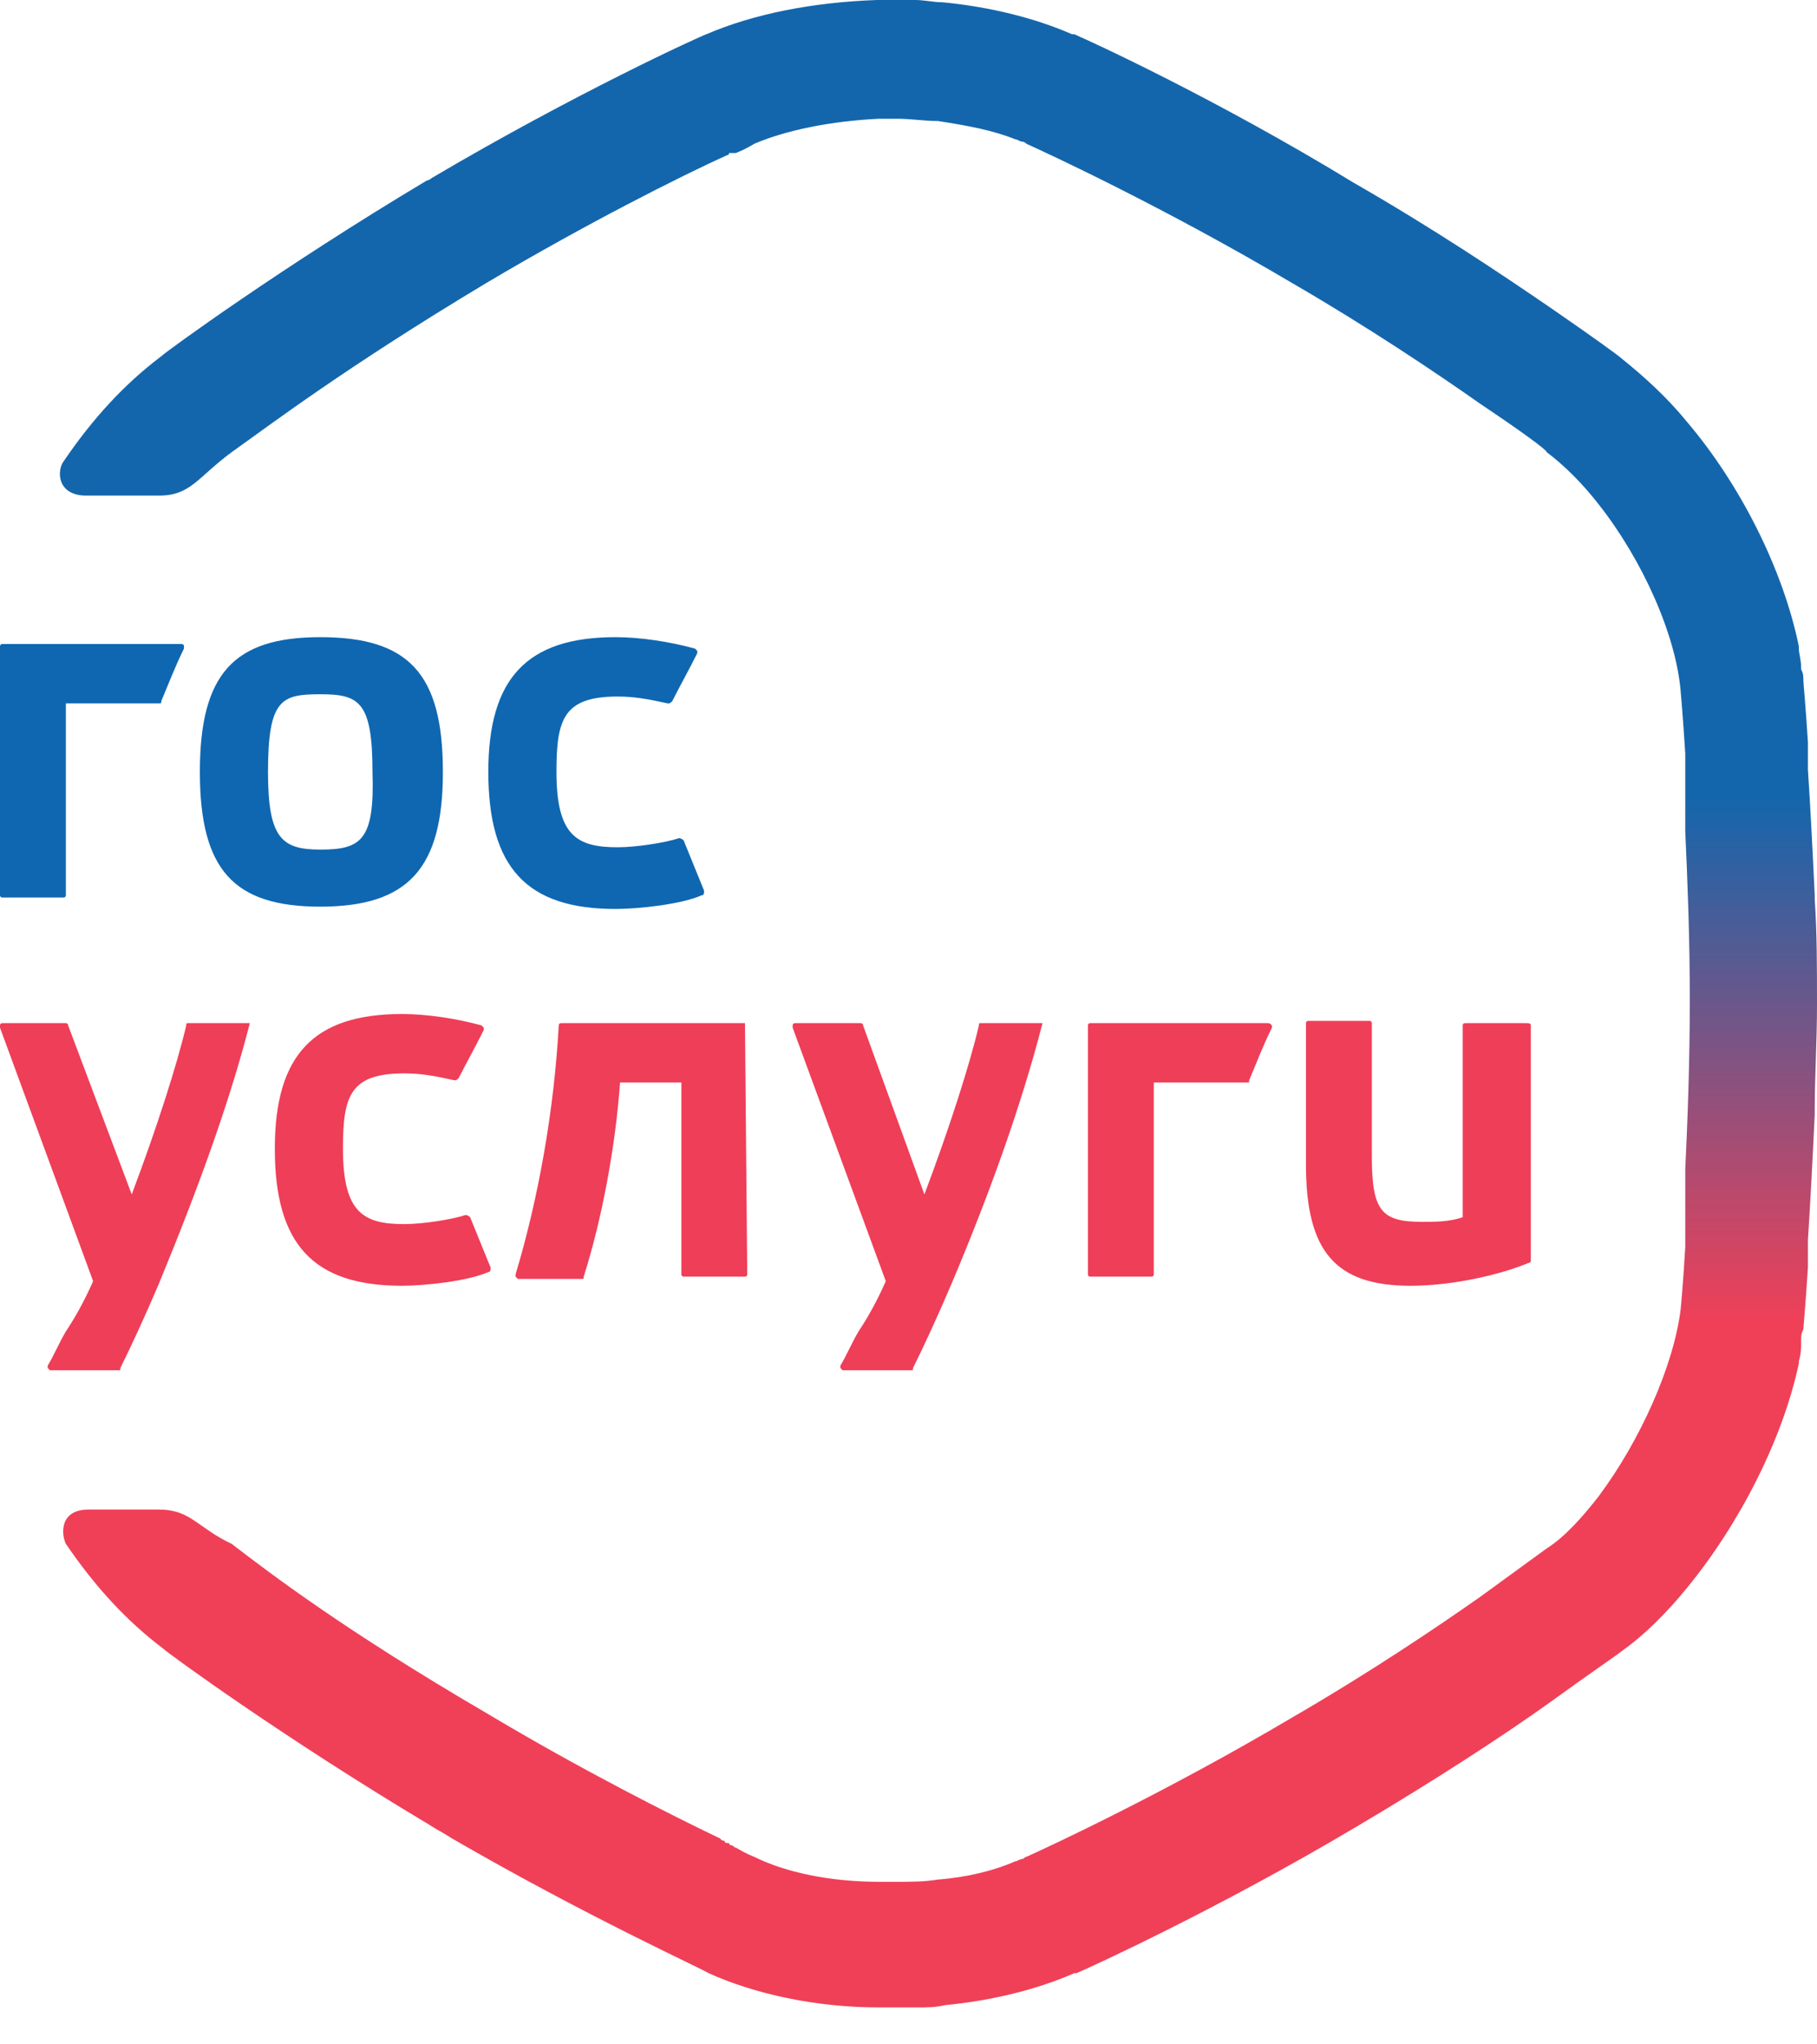
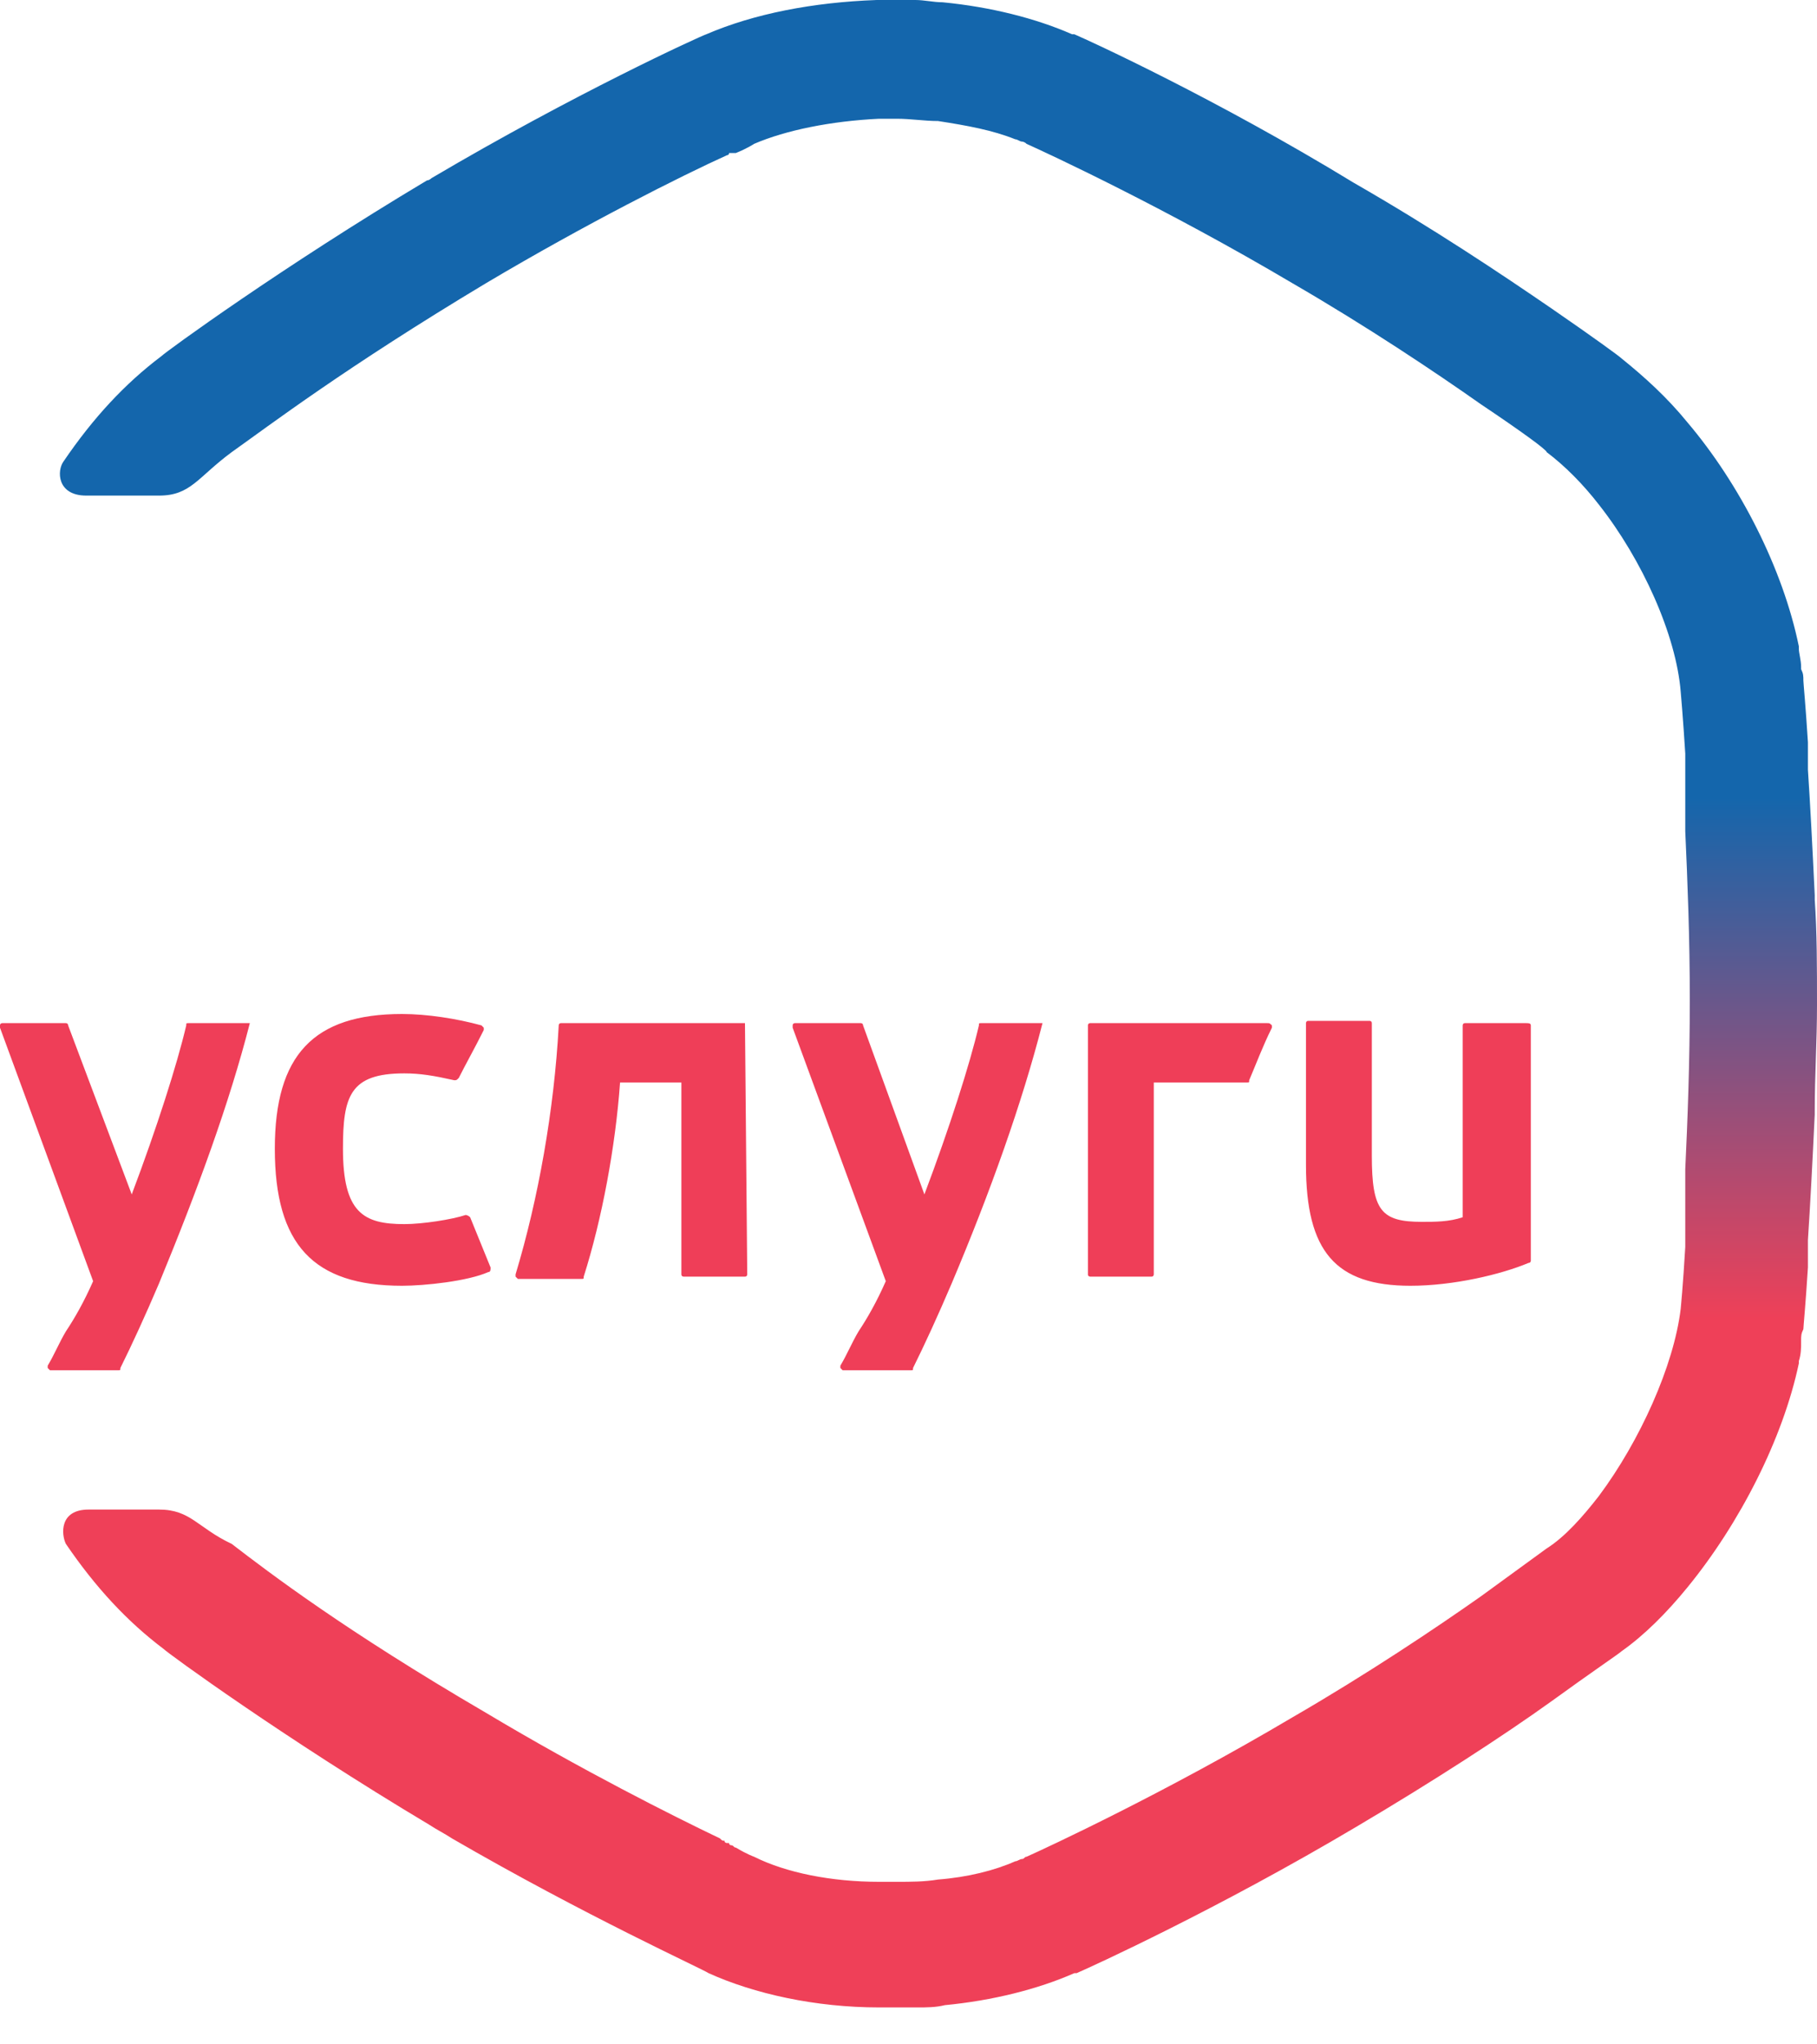
<svg xmlns="http://www.w3.org/2000/svg" width="40" height="45" viewBox="0 0 40 45" fill="none">
  <path d="M16.4 22.521H12.35C12.3 22.521 12.3 22.571 12.3 22.571C12.2 24.431 11.85 26.392 11.35 28.051V28.101L11.4 28.151H12.8C12.85 28.151 12.85 28.151 12.85 28.101C13.25 26.844 13.55 25.235 13.65 23.828H15V28.051C15 28.101 15.05 28.101 15.05 28.101H16.4C16.45 28.101 16.45 28.051 16.45 28.051L16.4 22.521C16.5 22.521 16.45 22.521 16.4 22.521ZM33.6 22.521H32.25C32.2 22.521 32.2 22.571 32.2 22.571V26.794C31.9 26.895 31.6 26.895 31.3 26.895C30.4 26.895 30.2 26.643 30.2 25.437V22.521C30.2 22.471 30.15 22.471 30.15 22.471H28.8C28.75 22.471 28.75 22.521 28.75 22.521V25.638C28.75 27.548 29.4 28.302 31.05 28.302C32 28.302 33.05 28.051 33.65 27.799C33.7 27.799 33.7 27.749 33.7 27.749V22.571C33.7 22.521 33.65 22.521 33.6 22.521ZM5.5 22.521H4.15C4.1 22.521 4.1 22.521 4.1 22.571C3.9 23.426 3.45 24.833 2.9 26.291L1.5 22.571C1.5 22.521 1.45 22.521 1.45 22.521H0.05C0.05 22.521 0 22.521 0 22.571V22.622L2.05 28.201C1.85 28.654 1.65 29.006 1.45 29.307C1.3 29.559 1.2 29.81 1.05 30.061V30.112L1.1 30.162H2.6C2.65 30.162 2.65 30.162 2.65 30.112C2.9 29.609 3.2 28.956 3.5 28.252C4.35 26.191 5.05 24.28 5.5 22.521C5.55 22.521 5.5 22.521 5.5 22.521ZM10.35 26.794C10.3 26.794 10.3 26.794 10.35 26.794C10.3 26.744 10.25 26.744 10.25 26.744C9.95 26.844 9.3 26.945 8.9 26.945C8 26.945 7.55 26.693 7.55 25.286C7.55 24.13 7.7 23.627 8.9 23.627C9.25 23.627 9.55 23.677 10 23.778C10.05 23.778 10.05 23.778 10.1 23.727C10.25 23.426 10.45 23.074 10.65 22.672V22.622L10.6 22.571C10.05 22.42 9.4 22.32 8.85 22.32C6.9 22.32 6.05 23.225 6.05 25.286C6.05 27.397 6.9 28.302 8.85 28.302C9.35 28.302 10.3 28.201 10.75 28C10.8 28 10.8 27.95 10.8 27.9L10.35 26.794ZM22.95 22.521H21.6C21.55 22.521 21.55 22.521 21.55 22.571C21.35 23.426 20.9 24.833 20.35 26.291L19 22.571C19 22.521 18.95 22.521 18.95 22.521H17.5C17.5 22.521 17.45 22.521 17.45 22.571V22.622L19.5 28.201C19.3 28.654 19.1 29.006 18.9 29.307C18.75 29.559 18.65 29.81 18.5 30.061V30.112L18.55 30.162H20.05C20.1 30.162 20.1 30.162 20.1 30.112C20.35 29.609 20.65 28.956 20.95 28.252C21.8 26.241 22.5 24.28 22.95 22.521C23 22.521 22.95 22.521 22.95 22.521ZM27.9 22.521H24C23.95 22.521 23.95 22.571 23.95 22.571V28.051C23.95 28.101 24 28.101 24 28.101H25.35C25.4 28.101 25.4 28.051 25.4 28.051V23.828H27.45C27.5 23.828 27.5 23.828 27.5 23.778C27.65 23.426 27.8 23.024 28 22.622V22.571C27.95 22.521 27.95 22.521 27.9 22.521Z" fill="#EF3E58" />
-   <path d="M7.05 14.025C5.15 14.025 4.4 14.83 4.4 16.991C4.4 19.153 5.15 19.957 7.05 19.957C9 19.957 9.75 19.103 9.75 16.991C9.75 14.83 9 14.025 7.05 14.025ZM7.05 18.701C6.2 18.701 5.9 18.449 5.9 16.991C5.9 15.383 6.2 15.282 7.05 15.282C7.9 15.282 8.2 15.433 8.2 16.991C8.25 18.499 7.95 18.701 7.05 18.701ZM15.05 18.499C15.05 18.499 15 18.449 15.05 18.499C15 18.449 14.95 18.449 14.95 18.449C14.65 18.55 14 18.65 13.6 18.65C12.7 18.65 12.25 18.399 12.25 16.991C12.25 15.835 12.4 15.332 13.6 15.332C13.95 15.332 14.25 15.383 14.7 15.483C14.75 15.483 14.75 15.483 14.8 15.433C14.95 15.131 15.15 14.779 15.35 14.377V14.327L15.3 14.277C14.75 14.126 14.1 14.025 13.55 14.025C11.6 14.025 10.75 14.93 10.75 16.991C10.75 19.103 11.6 20.008 13.55 20.008C14.05 20.008 15 19.907 15.45 19.706C15.5 19.706 15.5 19.656 15.5 19.605L15.05 18.499ZM4 14.176H0.05C0 14.176 0 14.226 0 14.226V19.706C0 19.756 0.05 19.756 0.05 19.756H1.4C1.45 19.756 1.45 19.706 1.45 19.706V15.483H3.5C3.55 15.483 3.55 15.483 3.55 15.433C3.7 15.081 3.85 14.679 4.05 14.277V14.226C4.05 14.176 4 14.176 4 14.176Z" fill="#0F67B1" />
  <path d="M39.8 27.548V27.297C39.85 26.543 39.9 25.587 39.95 24.532V24.431C39.95 23.677 40 22.923 40 22.119C40 21.314 40 20.51 39.95 19.806V19.706C39.9 18.65 39.85 17.695 39.8 16.941V16.338C39.75 15.534 39.7 15.031 39.7 14.98C39.7 14.88 39.7 14.83 39.65 14.729V14.679C39.65 14.528 39.6 14.377 39.6 14.277V14.226C39.25 12.517 38.3 10.657 37.15 9.3C36.7 8.747 36.2 8.295 35.7 7.892C35.65 7.842 35.1 7.44 34.15 6.786C33.05 6.032 31.55 5.027 29.8 4.022C26.75 2.162 24 0.905 23.65 0.754H23.6C22.8 0.402 21.8 0.151 20.75 0.05C20.55 0.05 20.35 0 20.15 0H19.3C17.9 0.05 16.6 0.302 15.55 0.754C15.4 0.804 12.65 2.061 9.5 3.921C9.5 3.921 9.45 3.971 9.4 3.971C6.2 5.882 3.65 7.742 3.55 7.842C2.75 8.445 2.05 9.199 1.4 10.155C1.25 10.356 1.25 10.909 1.9 10.909H3.5C4.2 10.909 4.35 10.506 5.1 9.953C5.95 9.35 7.6 8.093 10.7 6.233C12.9 4.926 15 3.871 16 3.418C16 3.418 16.05 3.418 16.05 3.368H16.2C16.45 3.268 16.6 3.167 16.6 3.167C17.3 2.865 18.3 2.664 19.35 2.614H19.75C20.05 2.614 20.35 2.664 20.65 2.664C21.3 2.765 21.85 2.865 22.35 3.066C22.4 3.066 22.45 3.117 22.5 3.117C22.5 3.117 22.55 3.117 22.6 3.167C23.05 3.368 25.65 4.575 28.45 6.233C30.1 7.189 31.6 8.194 32.6 8.898C33.5 9.501 34.05 9.903 34.05 9.953C34.45 10.255 34.85 10.657 35.2 11.11C36.15 12.316 36.9 13.975 37 15.232C37 15.232 37.05 15.785 37.1 16.589V18.298C37.15 19.404 37.2 20.661 37.2 22.018C37.2 23.376 37.15 24.683 37.1 25.738V27.448C37.05 28.302 37 28.805 37 28.805C36.85 30.061 36.1 31.72 35.2 32.927C34.85 33.379 34.45 33.832 34.05 34.083C34.05 34.083 33.5 34.485 32.6 35.139C31.6 35.843 30.1 36.848 28.45 37.803C25.65 39.462 23.05 40.669 22.6 40.87C22.55 40.87 22.55 40.92 22.5 40.92C22.45 40.92 22.4 40.97 22.35 40.97C21.9 41.171 21.3 41.322 20.65 41.372C20.35 41.422 20.05 41.422 19.75 41.422H19.35C18.3 41.422 17.3 41.221 16.6 40.87C16.6 40.87 16.45 40.819 16.2 40.669C16.15 40.669 16.15 40.618 16.1 40.618C16.1 40.618 16.05 40.618 16.05 40.568H16C16 40.568 15.95 40.568 15.95 40.518C15.9 40.518 15.9 40.518 15.85 40.467C14.8 39.965 12.8 38.959 10.7 37.703C7.6 35.893 5.95 34.636 5.1 33.983C4.35 33.631 4.2 33.228 3.5 33.228H1.95C1.3 33.228 1.35 33.782 1.45 33.983C2.1 34.938 2.8 35.692 3.6 36.295C3.7 36.395 6.25 38.255 9.45 40.166C9.6 40.266 9.8 40.367 9.95 40.467C12.9 42.177 15.45 43.333 15.6 43.433C16.6 43.886 17.95 44.187 19.35 44.187H20.2C20.4 44.187 20.6 44.187 20.8 44.137C21.85 44.037 22.85 43.785 23.65 43.433H23.7C24.05 43.282 26.8 42.026 29.85 40.216C31.55 39.211 33.1 38.205 34.15 37.451C35.05 36.798 35.65 36.395 35.7 36.345C36.2 35.993 36.7 35.491 37.15 34.938C38.3 33.53 39.25 31.67 39.6 30.011V29.961C39.65 29.81 39.65 29.659 39.65 29.559V29.509C39.65 29.408 39.65 29.358 39.7 29.257C39.7 29.207 39.75 28.704 39.8 27.9V27.548Z" fill="url(#paint0_linear)" />
  <defs>
    <linearGradient id="paint0_linear" x1="20.639" y1="-0.161" x2="20.639" y2="44.127" gradientUnits="userSpaceOnUse">
      <stop stop-color="#1466AC" />
      <stop offset="0.4" stop-color="#1466AC" />
      <stop offset="0.66" stop-color="#EF4058" />
      <stop offset="1" stop-color="#EF4058" />
    </linearGradient>
  </defs>
</svg>